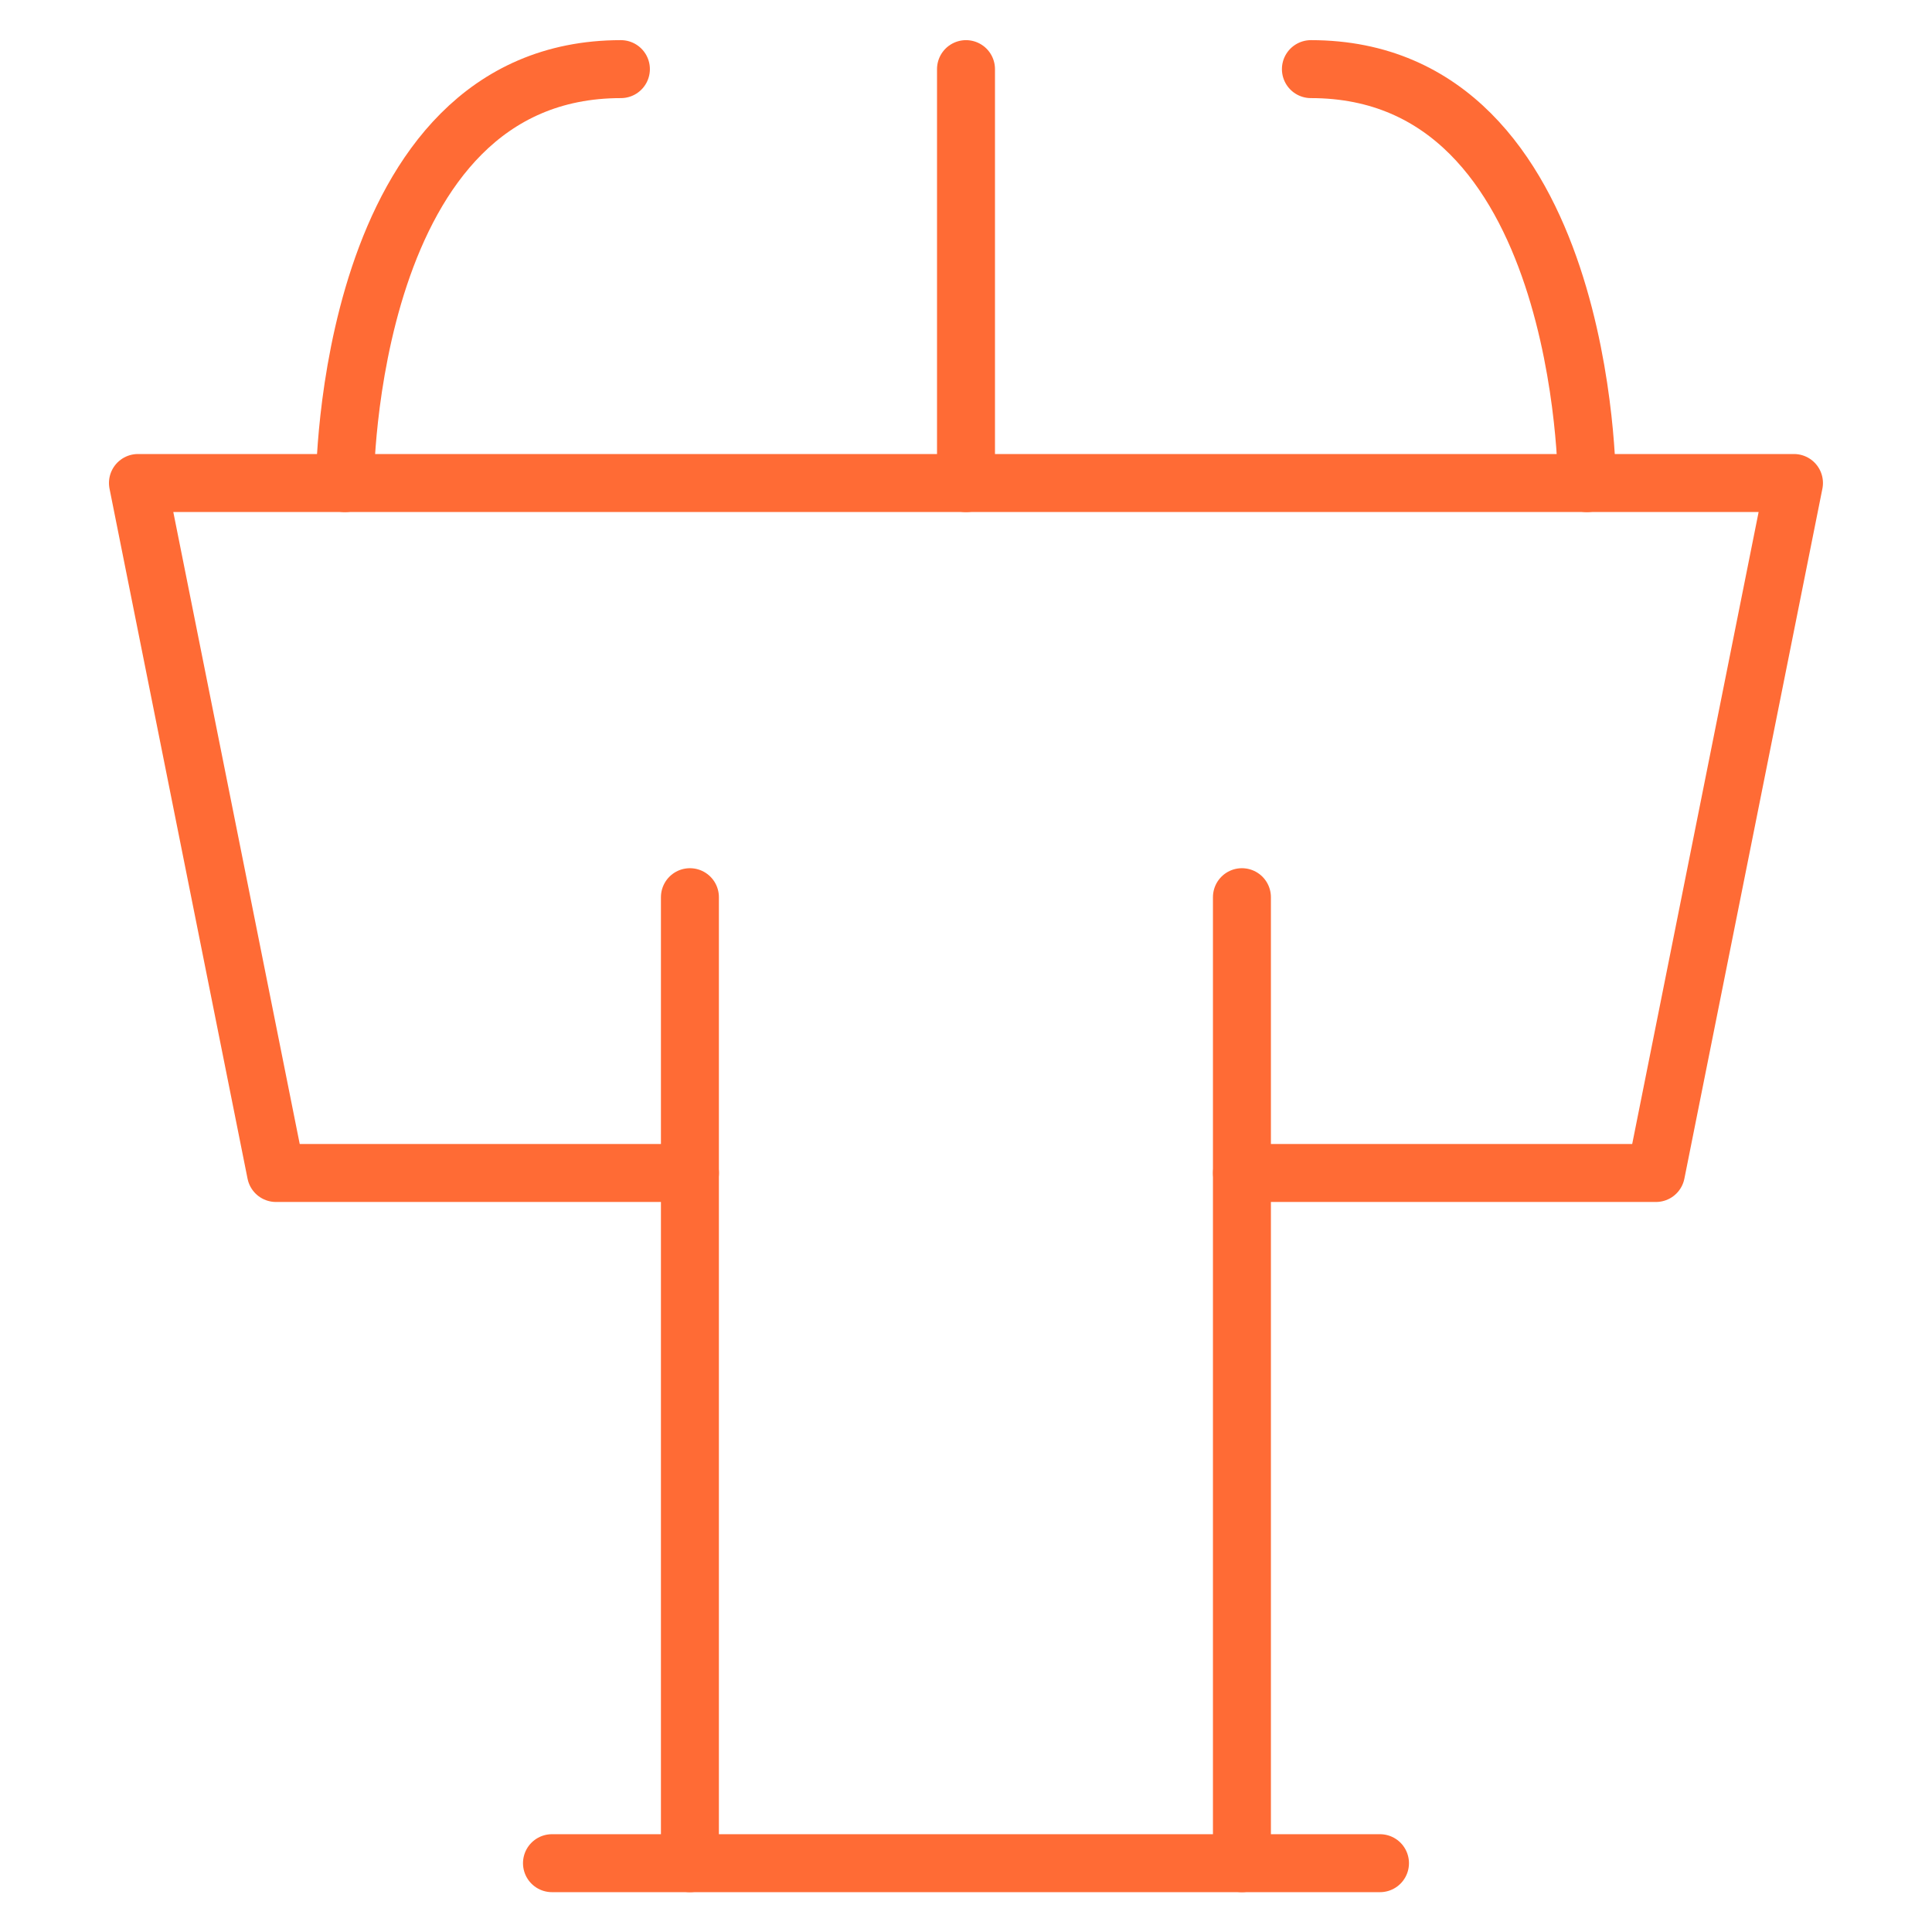
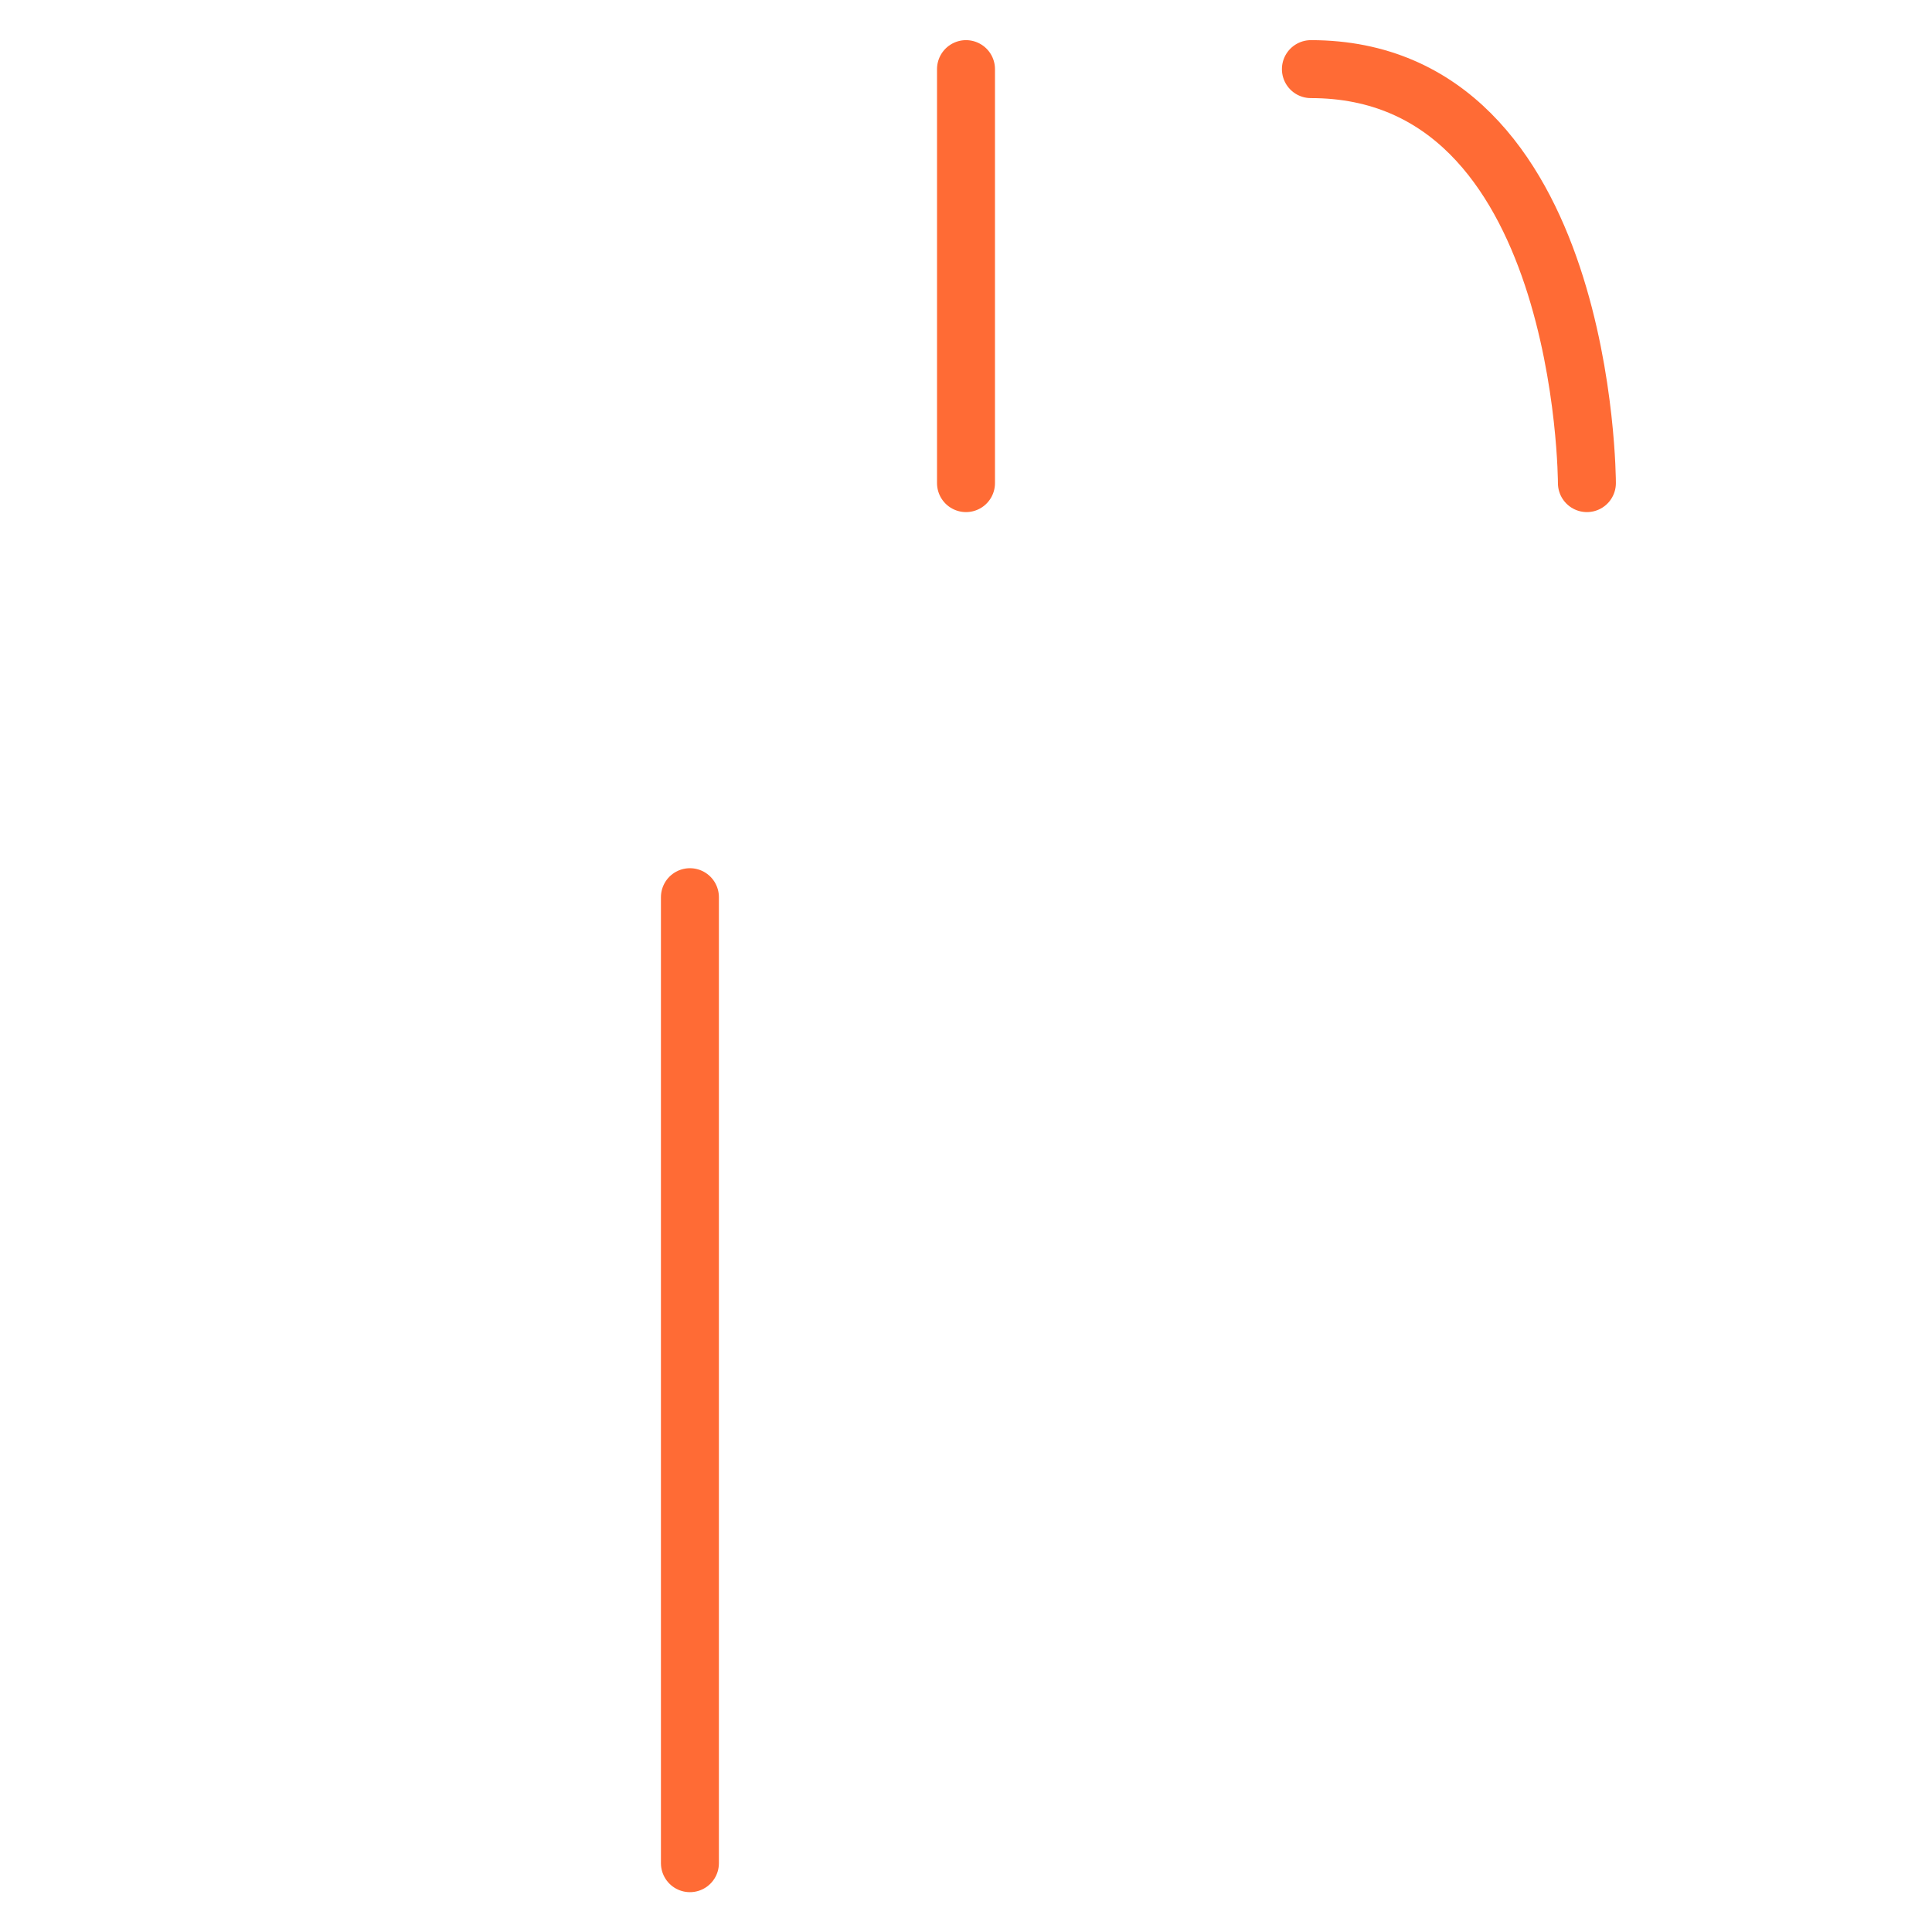
<svg xmlns="http://www.w3.org/2000/svg" width="50" height="50" viewBox="0 0 50 50" fill="none">
-   <path d="M17.856 30.357H7.142L3.57 12.5H46.428L42.856 30.357H32.142" stroke="#FF6B35" stroke-width="1.5" stroke-linecap="round" stroke-linejoin="round" />
  <path d="M25 12.503V1.789" stroke="#FF6B35" stroke-width="1.5" stroke-linecap="round" stroke-linejoin="round" />
  <path d="M17.855 23.219V48.219" stroke="#FF6B35" stroke-width="1.5" stroke-linecap="round" stroke-linejoin="round" />
-   <path d="M32.141 23.219V48.219" stroke="#FF6B35" stroke-width="1.5" stroke-linecap="round" stroke-linejoin="round" />
-   <path d="M14.285 48.219H35.714" stroke="#FF6B35" stroke-width="1.5" stroke-linecap="round" stroke-linejoin="round" />
-   <path d="M8.926 12.503C8.926 12.503 8.926 1.789 16.069 1.789" stroke="#FF6B35" stroke-width="1.5" stroke-linecap="round" stroke-linejoin="round" />
  <path d="M41.069 12.503C41.069 12.503 41.069 1.789 33.926 1.789" stroke="#FF6B35" stroke-width="1.5" stroke-linecap="round" stroke-linejoin="round" />
</svg>